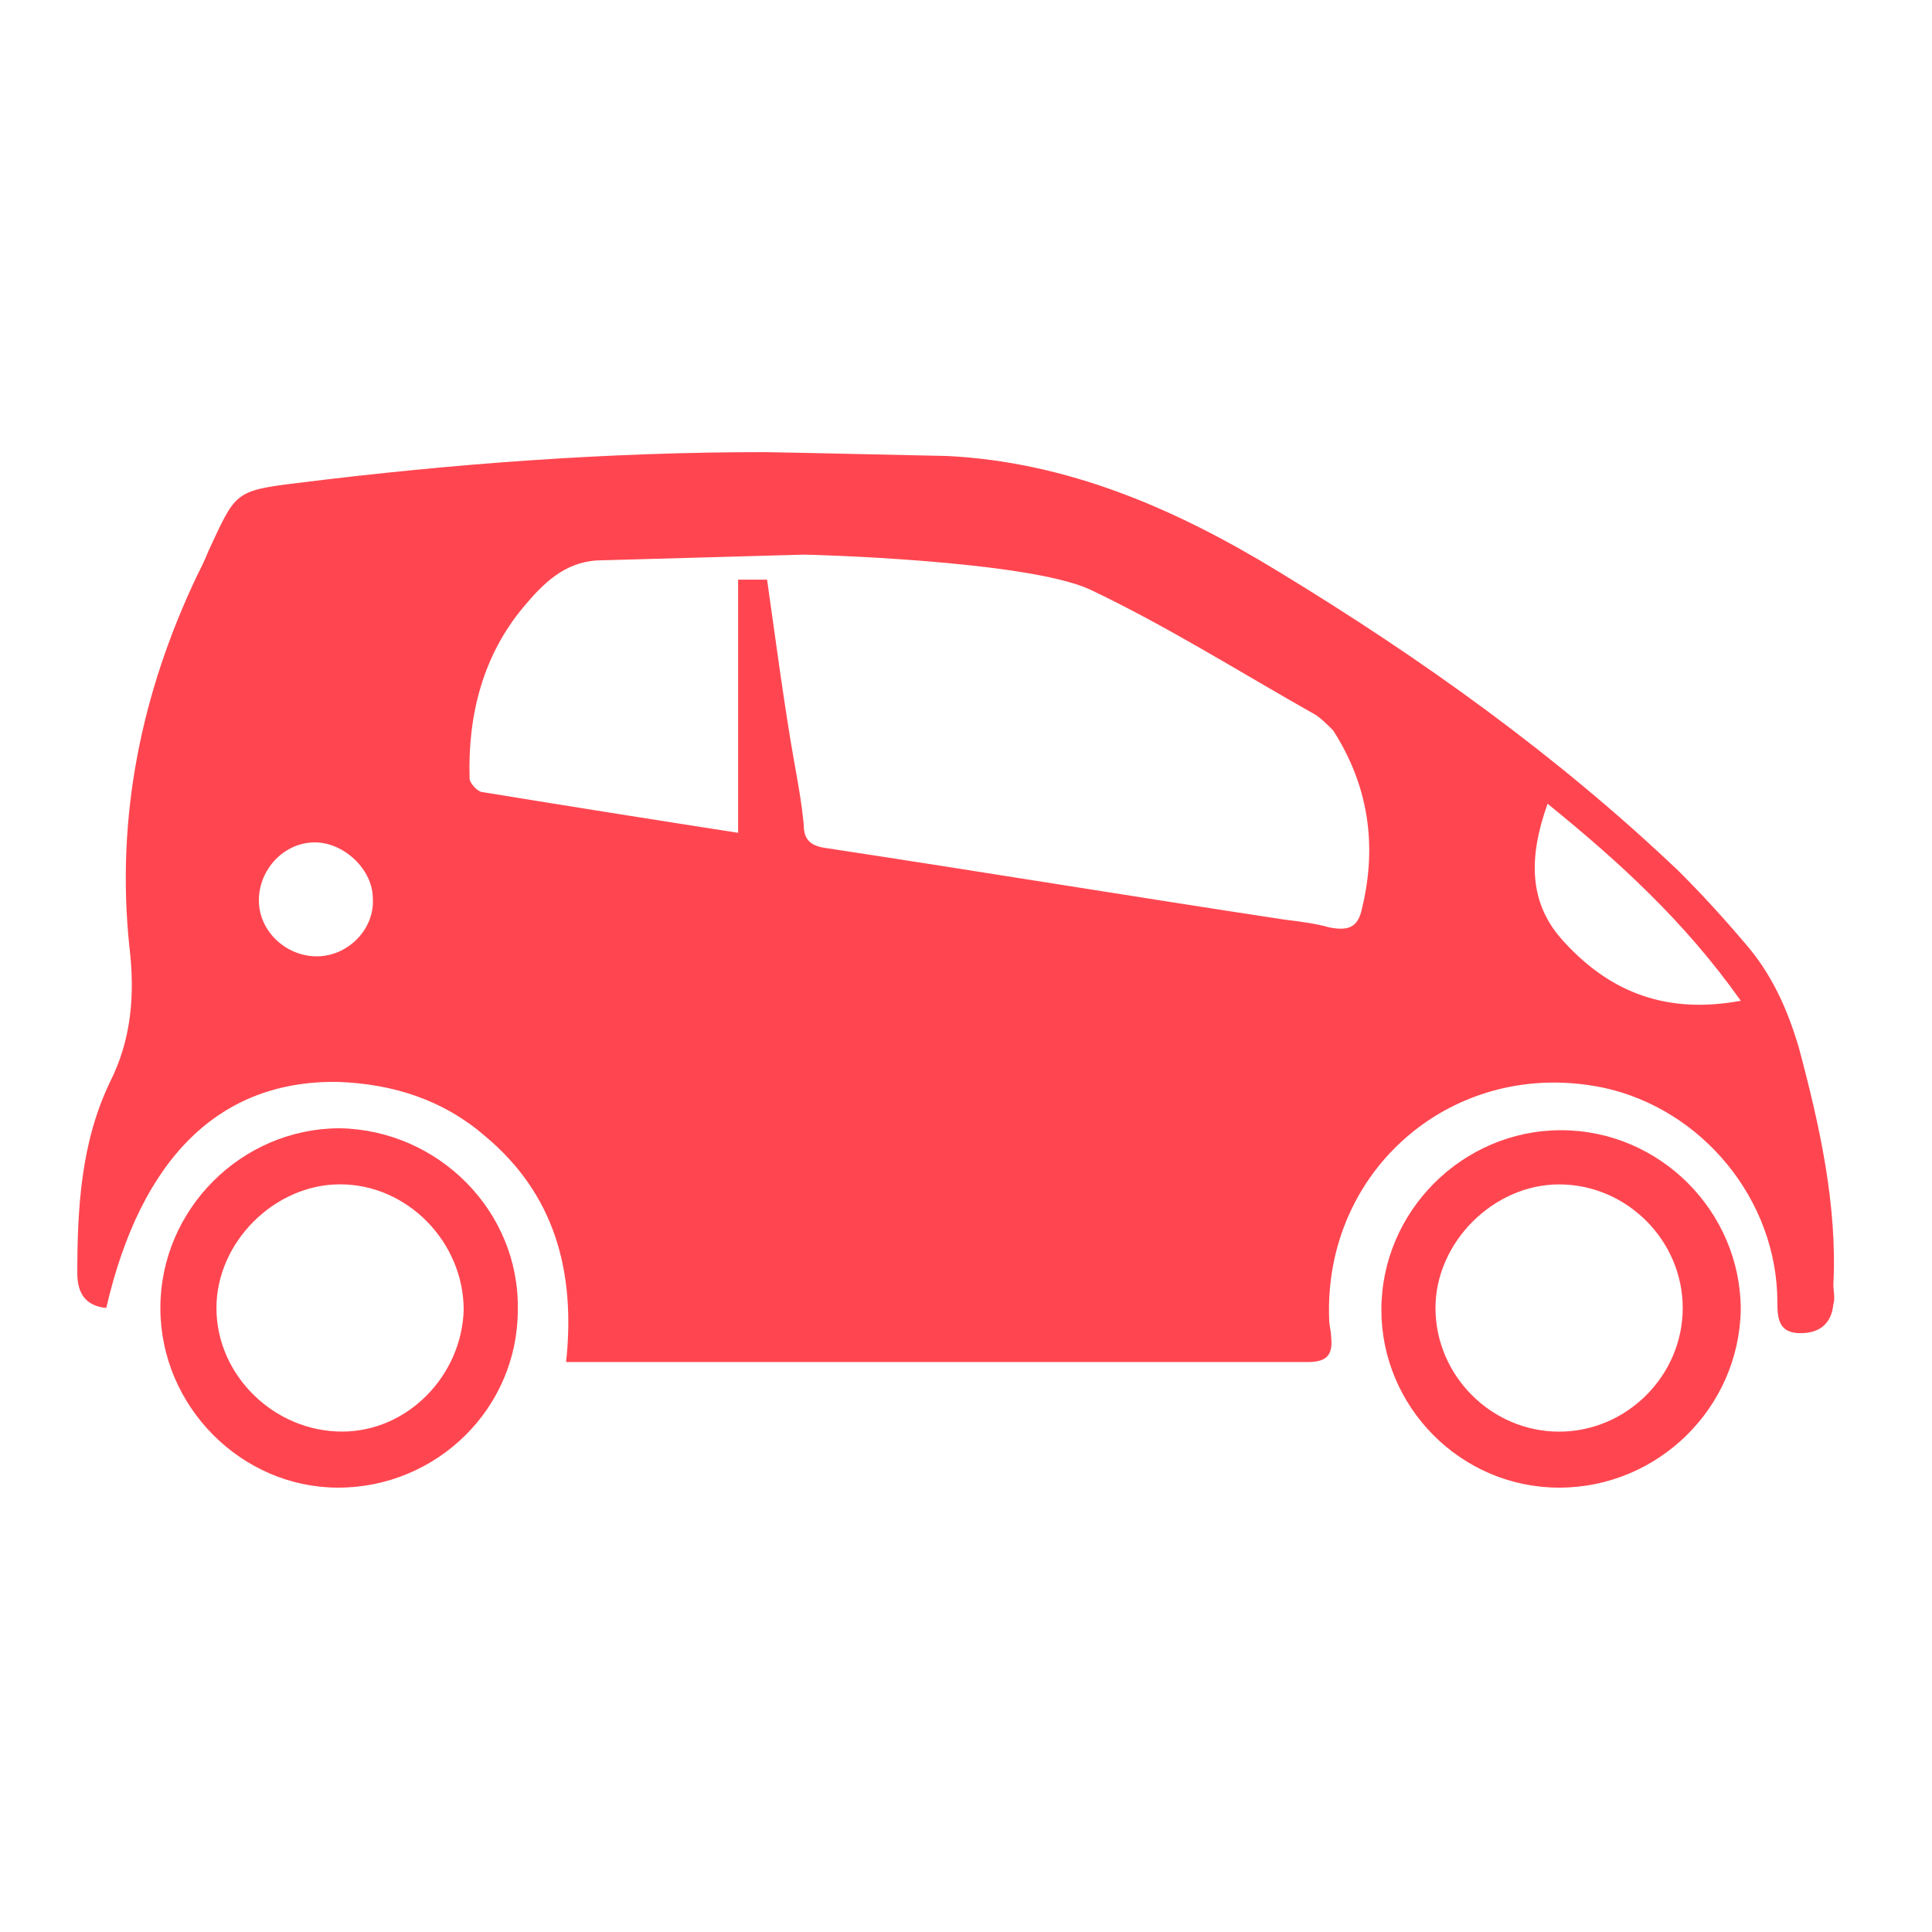
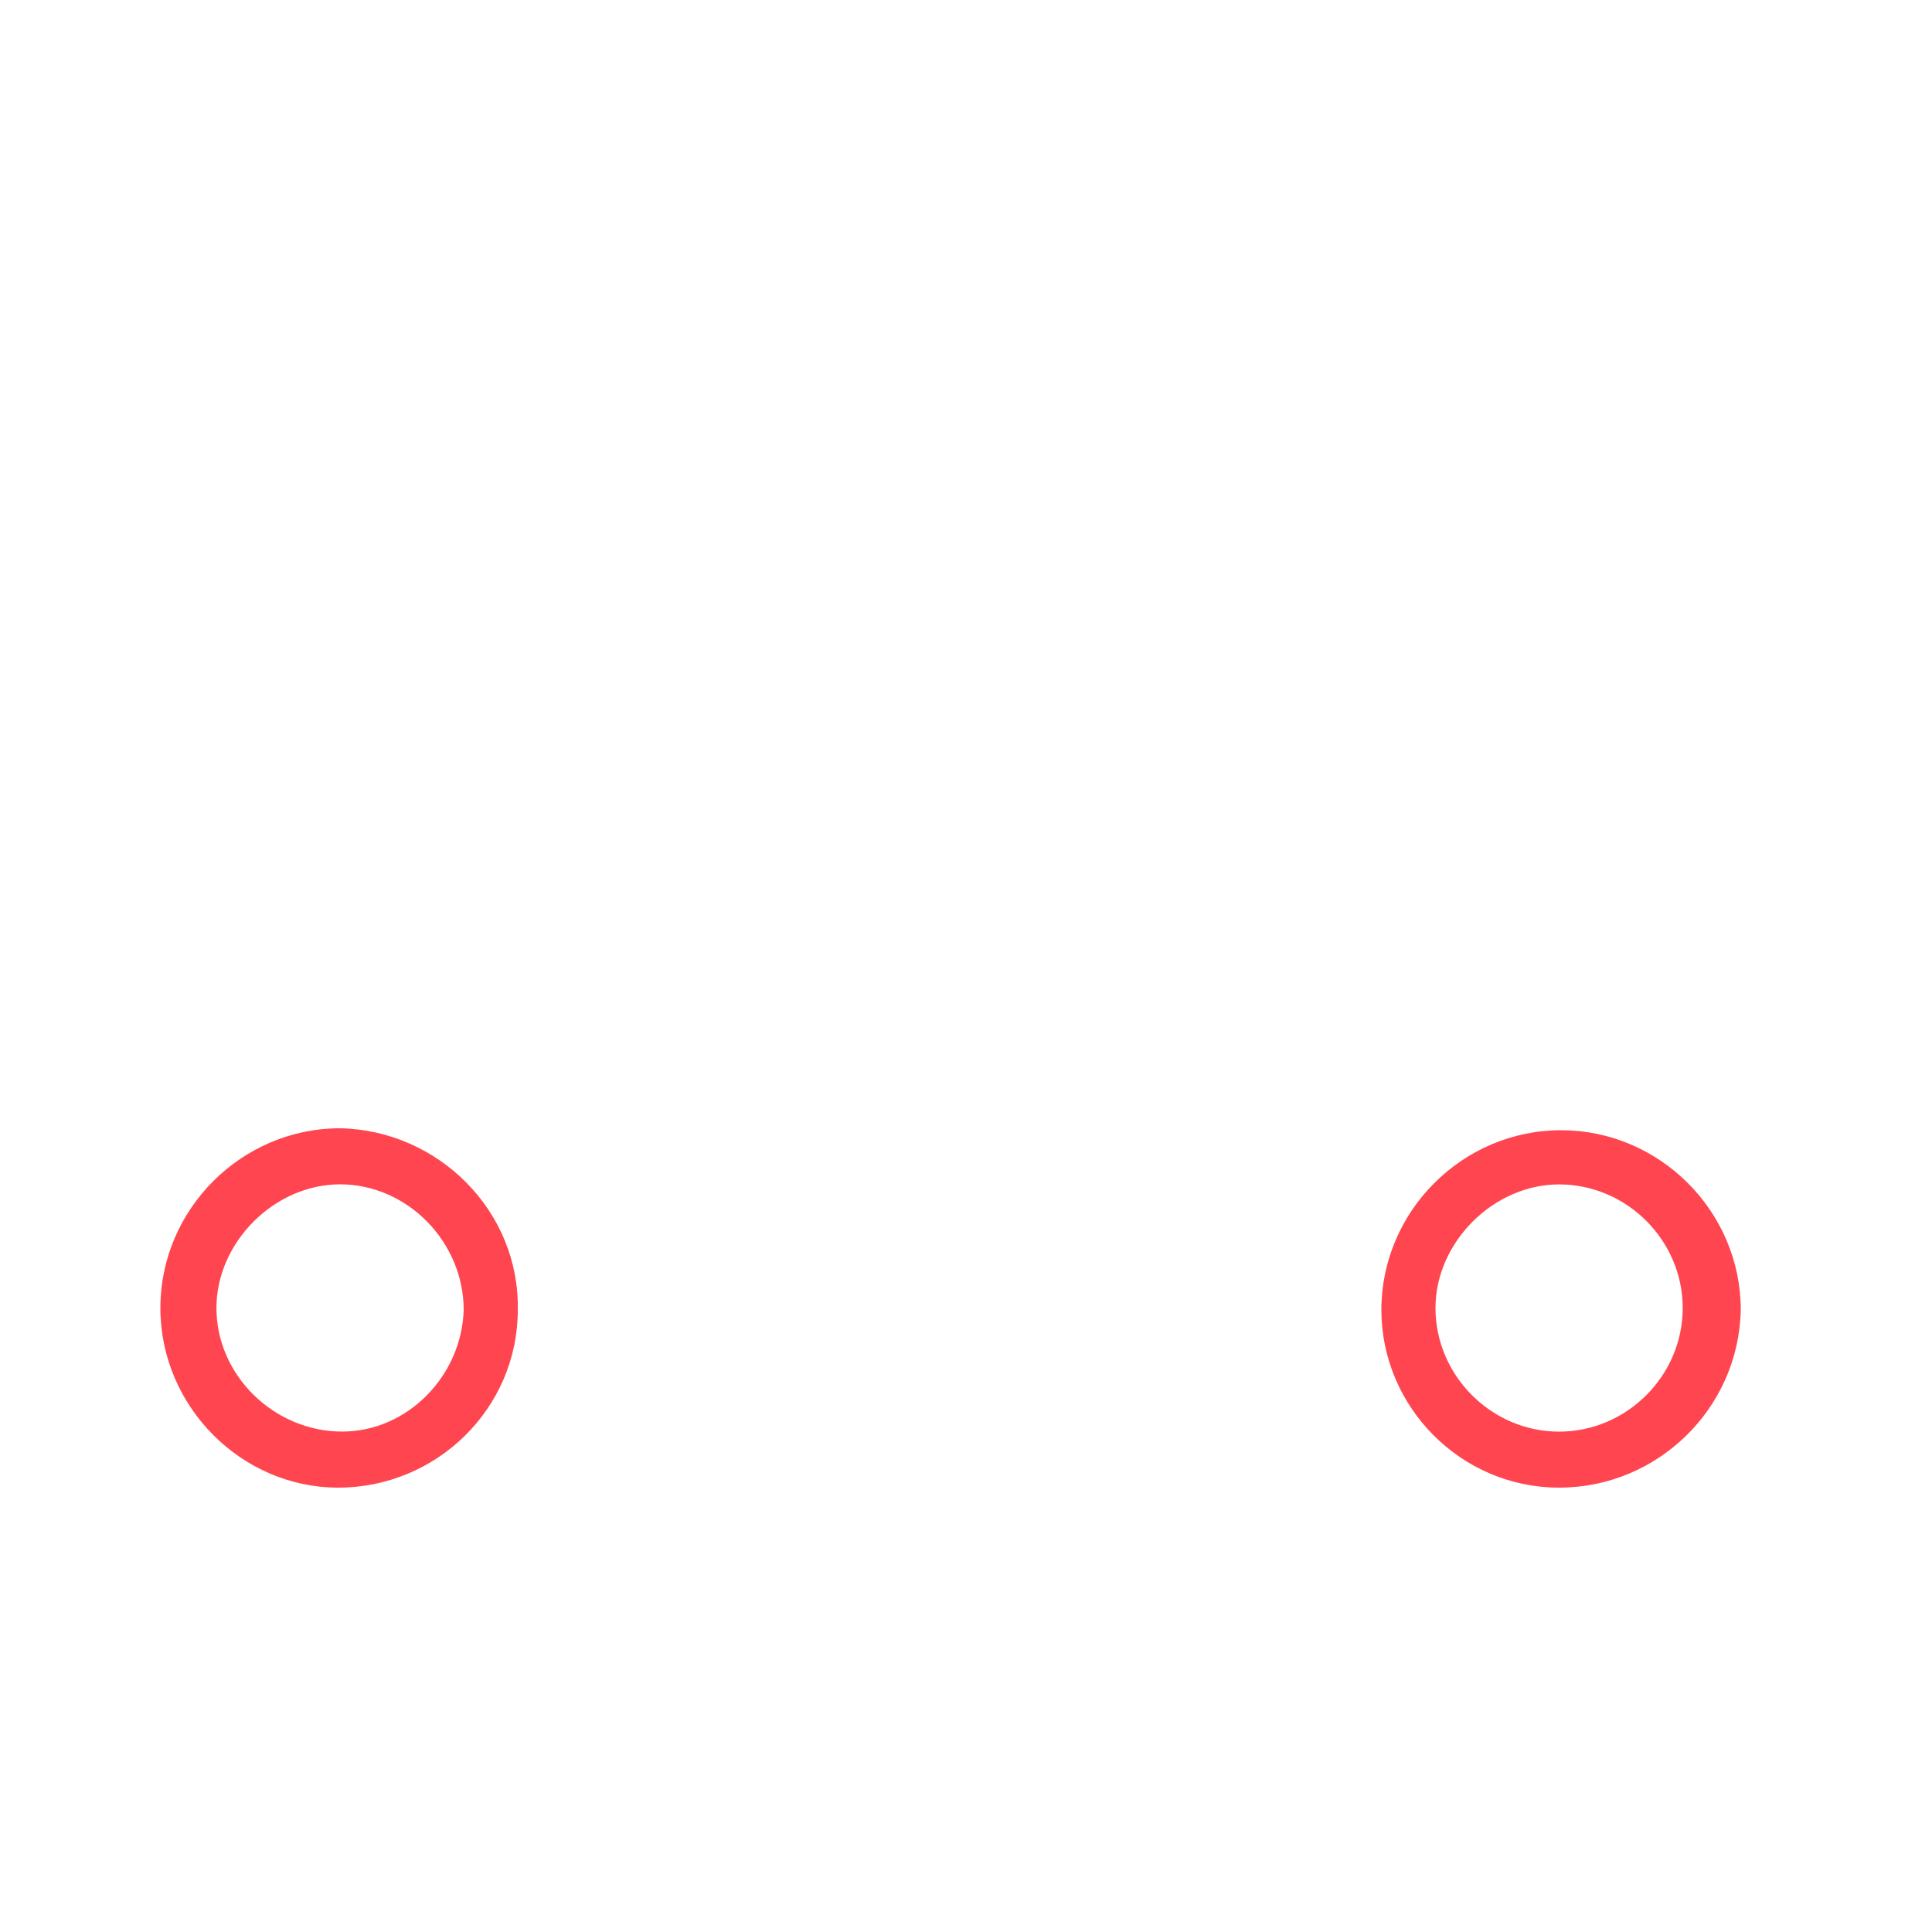
<svg xmlns="http://www.w3.org/2000/svg" width="189" height="189" xml:space="preserve" overflow="hidden">
  <g transform="translate(-147 -233)">
    <path d="M197.654 361.144C197.654 370.786 189.717 378.53 180.075 378.53 170.625 378.53 162.689 370.594 162.689 360.952 162.689 351.31 170.625 343.373 180.267 343.373 189.902 343.565 197.839 351.502 197.654 361.144ZM192.36 361.144C192.36 354.529 186.882 348.859 180.267 348.859 173.844 348.859 168.174 354.529 168.174 360.952 168.174 367.567 173.844 373.045 180.459 373.045 186.882 373.052 192.169 367.567 192.361 361.144Z" fill="#FF4650" />
    <path d="M299.521 378.53C289.879 378.53 282.135 370.594 282.135 361.143 282.135 351.501 290.071 343.565 299.713 343.565 309.355 343.565 317.292 351.501 317.292 361.143 317.1 370.778 309.163 378.53 299.521 378.53ZM299.521 373.052C306.136 373.052 311.614 367.574 311.614 360.959 311.614 354.344 306.136 348.866 299.521 348.866 293.098 348.866 287.428 354.536 287.428 360.959 287.428 367.567 292.906 373.052 299.521 373.052Z" fill="#FF4650" />
-     <path d="M322.963 335.436C321.826 331.656 320.32 328.253 317.669 325.233 315.587 322.775 313.513 320.508 311.246 318.242 299.338 306.902 286.107 297.452 272.125 288.947 261.922 282.708 251.335 278.175 239.619 277.607 239.619 277.607 222.609 277.23 221.856 277.23 206.537 277.223 191.225 278.36 176.105 280.25 169.866 281.003 170.058 281.195 167.408 286.865 167.031 287.81 166.655 288.563 166.271 289.323 160.793 300.855 158.334 312.948 159.656 325.609 160.224 330.334 159.848 334.683 157.766 338.839 154.938 344.701 154.562 351.124 154.562 357.547 154.562 359.437 155.315 360.759 157.397 360.951 160.8 346.207 168.545 338.647 180.077 338.84 185.37 339.032 190.28 340.538 194.444 344.133 201.251 349.803 203.325 357.363 202.38 366.244L205.784 366.244 247.171 366.244 274.952 366.244C276.842 366.244 277.411 365.491 277.219 363.786 277.219 363.217 277.027 362.649 277.027 362.088 276.458 347.344 289.312 336.38 303.863 339.408 313.505 341.49 320.873 350.371 320.873 360.391 320.873 362.089 321.065 363.418 323.139 363.418 325.029 363.418 326.166 362.473 326.351 360.583 326.543 360.014 326.351 359.261 326.351 358.693 326.742 350.933 325.037 343.189 322.962 335.436ZM177.994 326.555C174.967 326.555 172.324 324.096 172.324 321.077 172.324 318.05 174.783 315.407 177.802 315.407 180.637 315.407 183.472 318.05 183.472 320.885 183.664 323.912 181.021 326.555 177.994 326.555ZM280.247 321.83C279.87 323.72 278.925 324.096 277.035 323.72 275.714 323.343 274.2 323.151 272.687 322.967 257.759 320.7 242.823 318.242 227.896 315.975 226.382 315.783 225.629 315.222 225.629 313.709 225.437 311.627 225.061 309.552 224.684 307.47 223.739 302.177 222.794 294.993 222.041 289.707L219.206 289.707 219.206 314.47C210.701 313.148 202.388 311.827 194.26 310.498 193.692 310.498 192.939 309.553 192.939 309.176 192.747 302.938 194.26 297.083 198.232 292.358 200.122 290.092 202.204 288.01 205.416 287.825 212.223 287.633 218.838 287.449 225.637 287.257 226.39 287.257 247.372 287.825 253.611 290.66 261.171 294.248 268.354 298.789 275.722 302.945 276.29 303.322 276.859 303.891 277.42 304.459 280.816 309.738 281.761 315.592 280.247 321.831ZM300.092 325.233C296.504 321.453 296.504 316.92 298.394 311.627 305.385 317.297 311.816 323.159 317.294 330.903 310.11 332.224 304.625 330.142 300.092 325.233Z" fill="#FF4650" />
  </g>
</svg>